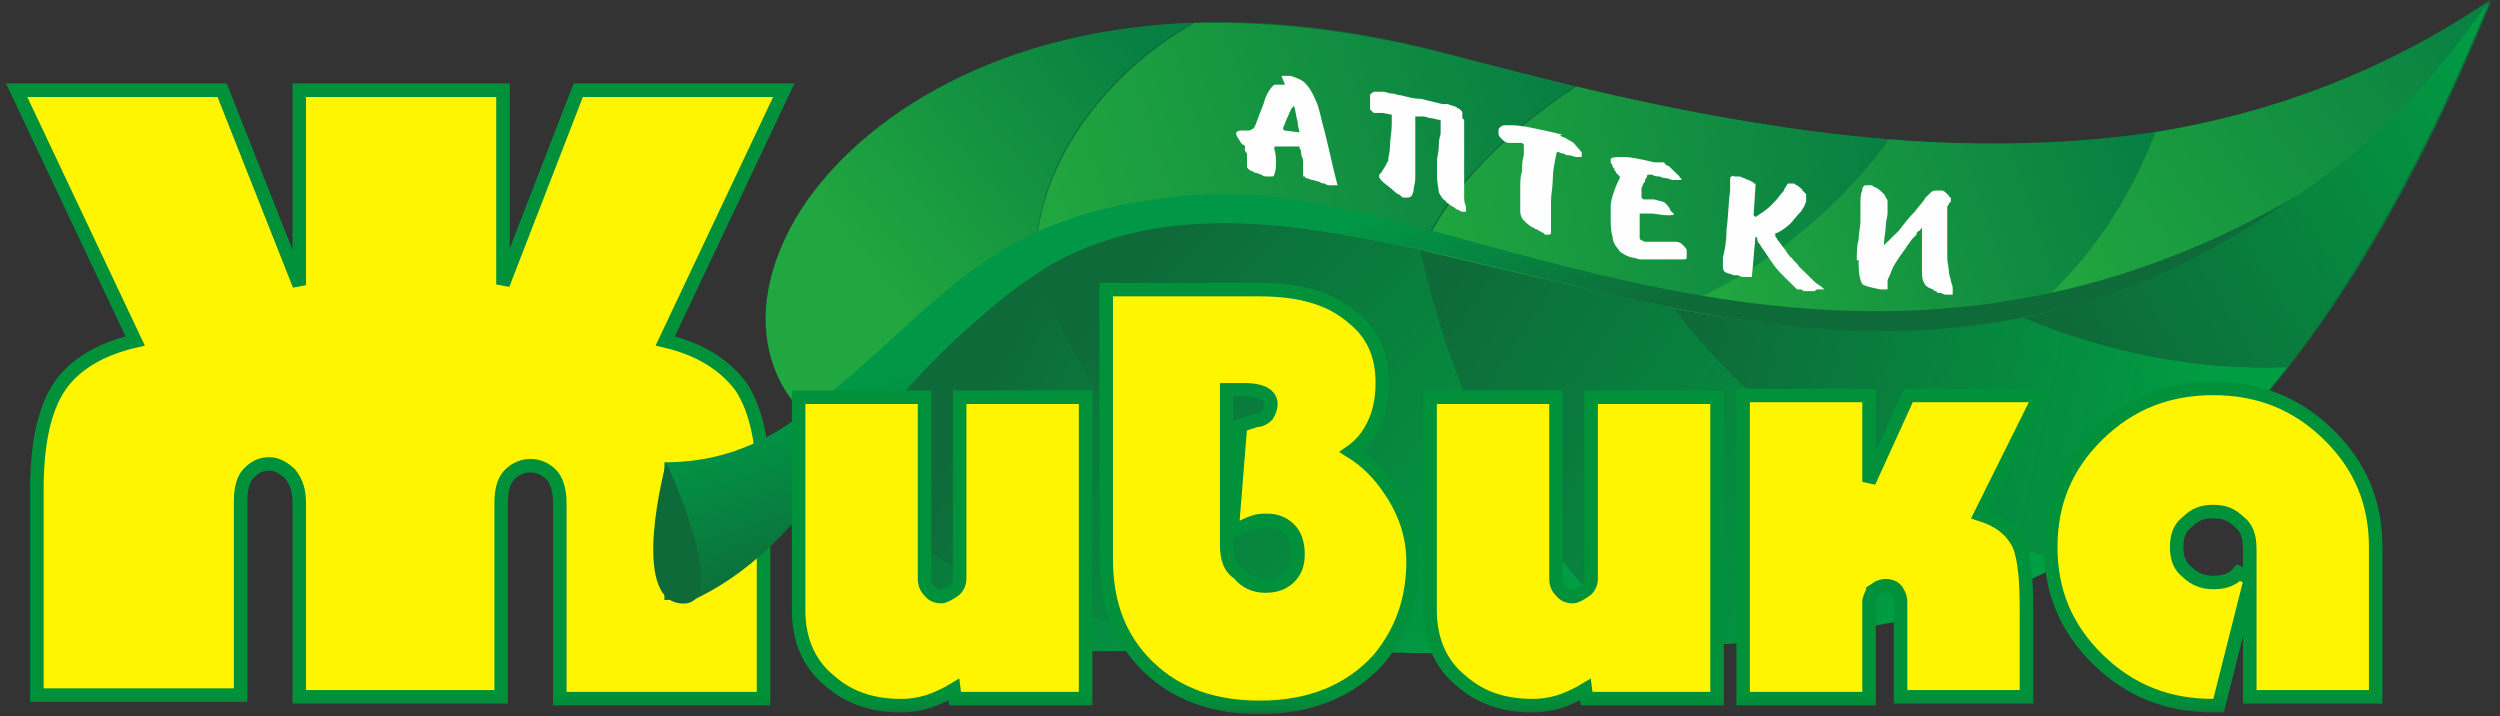
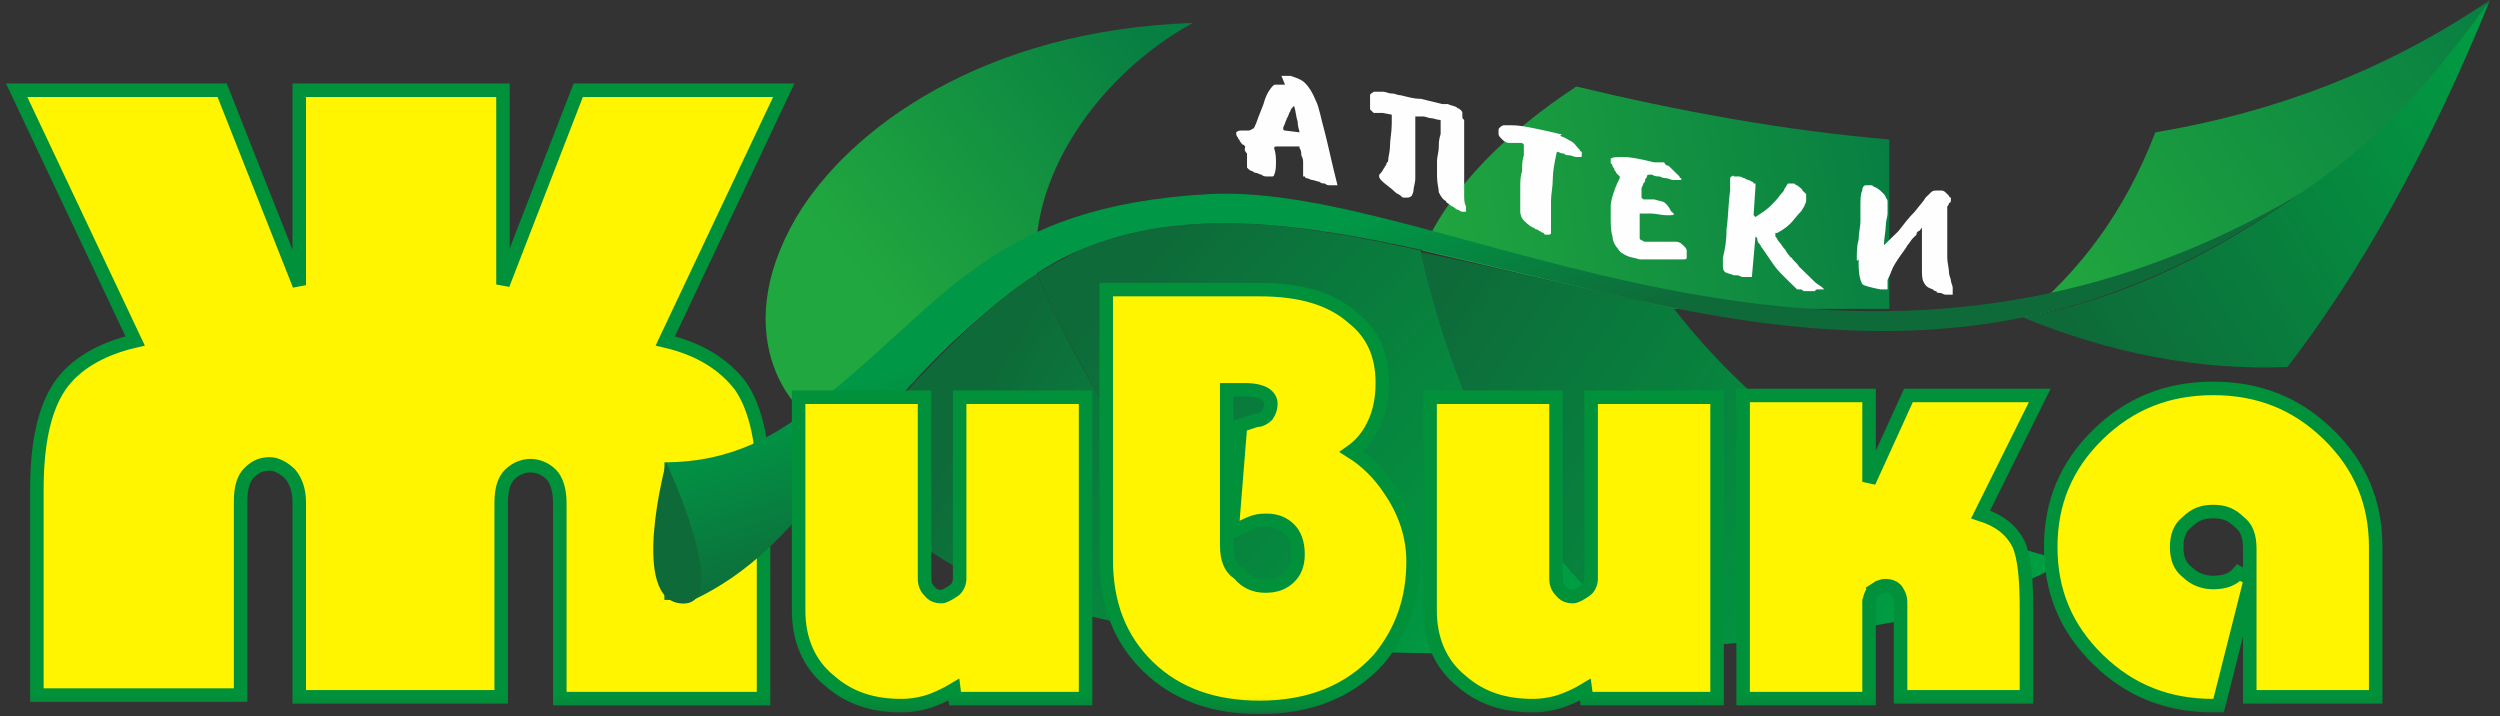
<svg xmlns="http://www.w3.org/2000/svg" width="185" height="53" viewBox="0 0 185 53" fill="none">
  <rect x="0" y="0" width="185" height="53" fill="#333333" stroke="none" />
  <g clip-path="url(#clip0_4863_31663)">
    <mask id="mask0_4863_31663" style="mask-type:luminance" maskUnits="userSpaceOnUse" x="0" y="0" width="185" height="53">
      <path d="M185 0H0V52.857H185V0Z" fill="white" />
    </mask>
    <g mask="url(#mask0_4863_31663)">
      <path d="M43.139 6.676H42.791L42.665 7L37.221 21.05V7.184V6.676H36.712H22.653H22.145V7.184V21.102L16.565 6.997L16.438 6.676H16.092H2.033H1.23L1.573 7.401L10.001 25.23C7.43 25.822 5.509 26.988 4.425 28.574C3.267 30.268 2.73 32.874 2.73 36.173V50.929V51.437H3.238H17.297H17.805V50.929V37.087C17.805 35.983 18.057 35.359 18.455 34.97C18.908 34.528 19.32 34.331 19.975 34.331C20.448 34.331 20.988 34.613 21.474 35.081C21.912 35.624 22.145 36.283 22.145 37.218V51.059V51.567H22.653H36.578H37.087V51.059V37.218C37.087 36.113 37.338 35.489 37.736 35.1C38.179 34.669 38.722 34.461 39.256 34.461C39.791 34.461 40.334 34.669 40.776 35.1C41.17 35.484 41.426 36.234 41.426 37.218V51.19V51.698H41.934H55.993H56.502V51.19V36.304C56.502 32.877 55.965 30.269 54.806 28.574L54.798 28.562L54.79 28.551C53.593 26.994 51.797 25.825 49.23 25.23L57.658 7.401L58.001 6.676H57.199H43.139Z" fill="#FFF500" stroke="#00913A" />
-       <path d="M99.643 20.238H62.688V48.183H99.643V20.238Z" fill="url(#paint0_linear_4863_31663)" />
-       <path d="M61.883 31.862C58.803 31.209 53.849 24.941 59.071 16.061C64.293 7.182 80.763 -3.134 107.408 4.048C134.054 11.23 161.1 15.8 184.399 0C171.679 31.209 156.549 42.831 140.615 45.965C124.547 49.098 100.178 48.707 90.135 47.27C79.959 45.834 65.766 43.483 61.883 31.862Z" fill="#0E6A39" />
      <path d="M98.843 47.53V48.052C95.361 47.791 92.282 47.66 90.005 47.269C80.9 45.963 68.18 43.873 63.092 34.602C63.092 34.472 62.958 34.211 62.824 33.949C62.958 33.688 63.226 33.558 63.36 33.296C68.716 26.767 73.134 22.589 76.749 20.238C81.972 32.774 89.604 41.523 98.843 47.53Z" fill="url(#paint1_linear_4863_31663)" />
      <path d="M76.747 20.242C74.872 21.417 72.864 23.114 70.588 25.204C68.311 27.293 65.901 30.035 63.223 33.3C63.089 33.561 62.822 33.692 62.688 33.953C62.286 33.169 61.884 32.125 61.75 31.863C58.671 31.211 53.717 24.943 58.938 16.063C62.822 9.534 72.73 2.222 88.262 1.699C81.165 5.617 75.944 13.321 76.747 20.242Z" fill="url(#paint2_linear_4863_31663)" />
-       <path d="M116.515 6.401C111.56 9.665 107.276 13.713 105.133 18.545C94.957 16.325 87.459 15.28 79.826 18.545C78.889 18.936 77.818 19.459 76.747 20.242C76.077 13.322 81.165 5.748 88.396 1.7C94.019 1.569 100.313 2.222 107.276 4.05C110.355 4.834 113.435 5.617 116.515 6.401Z" fill="url(#paint3_linear_4863_31663)" />
      <path d="M139.811 10.32V22.855H123.877C122.939 22.725 122.002 22.464 121.065 22.203C115.04 20.897 109.818 19.591 105.266 18.546C107.407 13.715 111.691 9.667 116.647 6.402C124.279 8.23 132.045 9.667 139.811 10.32Z" fill="url(#paint4_linear_4863_31663)" />
-       <path d="M159.496 9.793C157.219 15.669 154.005 19.978 149.722 23.504C141.822 25.071 133.52 24.679 123.879 22.851C129.235 20.762 135.394 16.322 139.813 10.315C146.507 10.838 153.068 10.707 159.496 9.793Z" fill="url(#paint5_linear_4863_31663)" />
      <path d="M184.267 0C180.384 5.484 175.43 11.491 169.271 14.886C162.71 19.326 156.417 22.068 149.723 23.505C154.006 19.979 157.22 15.67 159.497 9.794C168.065 8.357 176.367 5.354 184.267 0Z" fill="url(#paint6_linear_4863_31663)" />
      <path d="M122.275 48.053C114.375 48.445 106.208 48.445 99.78 48.184C90.14 42.177 82.24 33.297 76.75 20.239C77.821 19.586 78.892 19.064 79.83 18.542C87.462 15.408 95.094 16.322 105.136 18.542C107.815 30.294 112.768 40.479 122.275 48.053Z" fill="url(#paint7_linear_4863_31663)" />
      <path d="M152.935 41.524C148.917 43.743 144.633 45.18 140.482 45.963C135.126 47.008 128.7 47.661 122.272 48.053C112.764 40.479 107.81 30.294 105.133 18.672C109.819 19.586 115.041 20.892 121.066 22.198C122.003 22.459 122.941 22.589 123.878 22.851C130.975 31.991 141.553 38.781 152.935 41.524Z" fill="url(#paint8_linear_4863_31663)" />
-       <path d="M169.27 27.161C164.048 33.82 158.559 38.391 152.935 41.525C141.553 38.782 130.975 32.123 123.879 22.852C133.385 24.68 141.822 25.072 149.722 23.505C156.014 26.116 162.575 27.422 169.27 27.161Z" fill="url(#paint9_linear_4863_31663)" />
      <path d="M184.267 0C179.581 11.491 174.493 20.371 169.271 27.161C162.576 27.422 156.149 26.116 149.723 23.505C156.417 22.199 162.71 19.457 169.137 15.017C176.769 10.185 180.92 4.57 184.267 0Z" fill="url(#paint10_linear_4863_31663)" />
      <path d="M169.27 14.884C153.47 25.853 138.474 26.114 121.067 22.197C103.526 18.279 90.94 13.84 79.827 18.541C75.542 20.369 70.186 24.808 63.223 33.296C59.34 37.997 56.529 41.915 51.306 44.396H49.164V34.21C54.252 34.21 57.6 32.121 60.545 29.77C70.052 22.327 73.266 15.276 89.467 14.362C107.142 13.448 135.795 33.949 169.27 14.884Z" fill="url(#paint11_linear_4863_31663)" />
      <path d="M49.297 34.215C49.297 34.215 54.251 44.792 50.502 44.661C46.485 44.531 49.297 34.215 49.297 34.215Z" fill="#0E6A39" />
      <path d="M137.403 19.194C137.403 18.671 137.403 18.149 137.538 17.757C137.538 17.235 137.671 16.843 137.671 16.321C137.671 16.19 137.671 16.19 137.671 16.06C137.671 15.929 137.671 15.929 137.671 15.799C137.671 15.668 137.671 15.537 137.671 15.537C137.671 15.407 137.671 15.276 137.671 15.276C137.671 14.754 137.671 14.362 137.805 14.101C137.805 13.84 137.938 13.709 138.073 13.709H138.206C138.206 13.709 138.34 13.709 138.475 13.709C138.609 13.709 138.609 13.84 138.742 13.84C139.01 13.97 139.143 14.101 139.277 14.232C139.412 14.362 139.546 14.493 139.546 14.623C139.546 14.623 139.679 14.754 139.679 14.884C139.679 15.015 139.679 15.015 139.679 15.146C139.679 15.276 139.679 15.276 139.679 15.407C139.679 15.537 139.679 15.668 139.679 15.799C139.679 16.06 139.546 16.321 139.546 16.713C139.546 17.104 139.412 17.627 139.412 18.149C139.546 18.018 139.679 17.888 139.814 17.757C139.947 17.627 140.081 17.496 140.215 17.366C140.215 17.366 140.215 17.366 140.349 17.235C140.349 17.235 140.349 17.235 140.483 17.104C140.885 16.582 141.286 16.06 141.688 15.668C142.089 15.146 142.357 14.884 142.492 14.623C142.625 14.493 142.759 14.362 142.894 14.232C143.027 14.101 143.16 14.101 143.295 14.101H143.429C143.562 14.101 143.562 14.101 143.697 14.101C143.831 14.101 143.964 14.232 143.964 14.232C143.964 14.232 143.964 14.232 144.097 14.362C144.097 14.362 144.097 14.362 144.232 14.493C144.232 14.493 144.232 14.623 144.366 14.623V14.754C144.366 14.884 144.366 15.015 144.232 15.015C144.232 15.146 144.097 15.276 144.097 15.276C144.097 15.407 144.097 15.537 144.097 15.668C144.097 15.799 144.097 15.929 144.097 16.06V16.19V16.321V17.757C144.097 18.28 144.097 18.671 144.097 19.063C144.097 19.455 144.232 19.847 144.232 20.238C144.232 20.369 144.366 20.63 144.366 20.761C144.366 20.891 144.5 21.152 144.5 21.283C144.5 21.414 144.5 21.414 144.5 21.544C144.5 21.675 144.5 21.675 144.5 21.675V21.805H144.366H144.232C144.097 21.805 144.097 21.805 143.964 21.805C143.831 21.805 143.697 21.675 143.562 21.675C143.429 21.675 143.295 21.675 143.295 21.544C143.16 21.544 143.16 21.544 143.027 21.414C142.625 21.283 142.492 21.152 142.358 20.891C142.223 20.63 142.223 20.369 142.223 19.847C142.223 19.716 142.223 19.585 142.223 19.455C142.223 19.324 142.223 19.194 142.223 19.063C142.223 18.933 142.223 18.933 142.223 18.802C142.223 18.671 142.223 18.671 142.223 18.541C142.223 18.541 142.223 18.541 142.223 18.41C142.223 18.41 142.223 18.41 142.223 18.28C142.223 18.28 142.223 18.28 142.223 18.149C142.223 18.018 142.223 17.757 142.223 17.627C142.223 17.496 142.223 17.235 142.223 17.104V16.974V16.843C142.089 16.974 142.089 17.104 141.956 17.104C141.822 17.235 141.822 17.235 141.822 17.366C141.822 17.366 141.822 17.366 141.688 17.496C141.688 17.496 141.688 17.496 141.555 17.627C141.42 17.757 141.286 18.018 141.152 18.149C141.018 18.41 140.885 18.541 140.617 18.933C140.349 19.324 140.081 19.716 139.947 20.108C139.814 20.5 139.679 20.63 139.679 20.761V20.891V21.022V21.152V21.283C139.679 21.283 139.679 21.283 139.679 21.414C139.679 21.414 139.679 21.414 139.546 21.414H139.412H139.277H139.143C138.475 21.283 137.938 21.152 137.805 21.022C137.671 20.761 137.538 20.369 137.538 19.455C137.538 19.455 137.538 19.455 137.538 19.324C137.538 19.324 137.538 19.324 137.538 19.194C137.403 19.324 137.403 19.324 137.403 19.194ZM131.378 17.496C131.512 17.627 131.512 17.757 131.646 17.888C131.781 18.018 131.913 18.28 132.047 18.41C132.181 18.541 132.181 18.671 132.315 18.802C132.449 18.933 132.449 19.063 132.583 19.063C132.718 19.324 132.984 19.455 133.119 19.716C133.386 19.977 133.52 20.108 133.788 20.369C133.921 20.5 134.19 20.761 134.323 20.891C134.458 21.022 134.726 21.152 134.86 21.283L134.993 21.414H134.86H134.726H134.592C134.458 21.414 134.323 21.414 134.323 21.544C134.19 21.544 134.056 21.544 133.921 21.544H133.788C133.655 21.544 133.655 21.544 133.52 21.544C133.386 21.544 133.386 21.414 133.253 21.414C133.253 21.414 133.253 21.414 133.119 21.414H132.984C132.851 21.283 132.718 21.152 132.583 21.022C132.449 20.891 132.315 20.761 132.181 20.63C131.913 20.369 131.512 19.977 131.244 19.585C130.976 19.194 130.709 18.802 130.44 18.41C130.307 18.28 130.307 18.149 130.173 18.018C130.038 17.888 130.038 17.757 130.038 17.627C130.038 17.627 130.038 17.627 129.904 17.496L129.638 20.5C129.638 20.5 129.638 20.5 129.503 20.5H129.369H129.236C129.236 20.5 129.101 20.5 128.967 20.5C128.834 20.5 128.701 20.369 128.566 20.369H128.432H128.299C128.03 20.238 127.763 20.238 127.629 20.108C127.495 19.977 127.495 19.847 127.495 19.585V19.455V19.324V19.194V19.063C127.629 18.541 127.763 17.888 127.763 16.974C127.896 16.06 127.896 15.015 128.03 14.101C128.03 13.97 128.03 13.84 128.03 13.709C128.03 13.579 128.03 13.448 128.03 13.318C128.03 13.187 128.03 13.056 128.164 13.056C128.164 13.056 128.299 12.926 128.299 13.056H128.432H128.566H128.701C128.834 13.056 128.967 13.187 129.101 13.187C129.236 13.318 129.503 13.318 129.638 13.448C129.772 13.448 129.772 13.579 129.772 13.579H129.904V13.709V13.84L129.772 15.799V15.929C129.772 15.929 129.772 15.929 129.904 16.06C130.307 15.799 130.709 15.537 130.976 15.276C131.244 15.015 131.512 14.754 131.781 14.362C131.913 14.232 132.047 14.101 132.047 13.97C132.181 13.84 132.181 13.709 132.315 13.579C132.315 13.579 132.315 13.579 132.449 13.579H132.583H132.718C132.851 13.579 132.851 13.709 132.984 13.709C133.119 13.84 133.386 13.97 133.386 14.101C133.52 14.232 133.52 14.232 133.655 14.362V14.493V14.623V14.754V14.884C133.655 15.015 133.52 15.146 133.52 15.276C133.386 15.407 133.386 15.537 133.253 15.668C132.984 15.929 132.718 16.321 132.449 16.582C132.181 16.843 131.781 17.104 131.512 17.235C131.512 17.235 131.512 17.235 131.378 17.235C131.378 17.366 131.378 17.366 131.378 17.496C131.378 17.366 131.378 17.366 131.378 17.496ZM123.746 13.318L123.344 13.187C123.21 13.187 123.076 13.187 122.808 13.056C122.675 13.056 122.407 13.056 122.273 12.926C122.139 12.926 122.005 12.926 122.005 12.926C122.005 12.926 121.871 12.926 121.871 13.056C121.871 13.187 121.738 13.187 121.738 13.318C121.738 13.448 121.738 13.448 121.603 13.579C121.603 13.709 121.47 13.84 121.47 13.97C121.47 14.101 121.47 14.232 121.47 14.493V14.623C121.47 14.623 121.47 14.623 121.603 14.754C121.738 14.754 121.871 14.754 122.005 14.754C122.139 14.754 122.273 14.754 122.273 14.754H122.407C122.808 14.884 123.076 14.884 123.21 15.015C123.344 15.146 123.479 15.276 123.612 15.537C123.612 15.537 123.612 15.668 123.746 15.668C123.746 15.668 123.746 15.799 123.88 15.799C123.88 15.929 123.746 15.929 123.344 15.929C122.942 15.929 122.54 15.799 122.139 15.799C122.005 15.799 122.005 15.799 121.871 15.799C121.738 15.799 121.738 15.799 121.603 15.799H121.47C121.47 15.799 121.47 15.799 121.336 15.799C121.336 15.929 121.336 16.06 121.336 16.321C121.336 16.582 121.336 16.843 121.336 17.104V17.627C121.336 17.627 121.336 17.757 121.47 17.757C121.47 17.757 121.603 17.888 121.738 17.888C121.871 17.888 122.139 17.888 122.407 17.888C122.675 17.888 123.076 17.888 123.479 17.888C123.612 17.888 123.612 17.888 123.746 17.888C123.88 17.888 123.88 17.888 123.88 17.888H124.013C124.281 17.888 124.416 18.018 124.549 18.149C124.683 18.28 124.817 18.41 124.817 18.541C124.817 18.541 124.817 18.541 124.817 18.671C124.817 18.671 124.817 18.671 124.817 18.802C124.817 18.933 124.817 18.933 124.817 19.063C124.817 19.194 124.683 19.194 124.549 19.194C124.416 19.194 124.281 19.194 124.147 19.194C124.013 19.194 123.88 19.194 123.612 19.194C123.344 19.194 123.076 19.194 122.808 19.194C122.54 19.194 122.273 19.194 122.005 19.194C121.871 19.194 121.871 19.194 121.738 19.194C121.603 19.194 121.603 19.194 121.47 19.194H121.336C120.934 19.063 120.666 19.063 120.399 18.933C120.13 18.802 119.862 18.671 119.729 18.41C119.595 18.28 119.327 17.888 119.327 17.496C119.193 17.104 119.193 16.582 119.193 16.06C119.193 15.929 119.193 15.799 119.193 15.668C119.193 15.537 119.193 15.407 119.193 15.276C119.193 14.884 119.327 14.493 119.462 14.101C119.595 13.709 119.729 13.448 119.862 13.187C119.862 13.187 119.862 13.187 119.862 13.056L119.729 12.926L119.595 12.795C119.595 12.665 119.462 12.665 119.462 12.534C119.462 12.403 119.327 12.403 119.327 12.273C119.327 12.142 119.193 12.142 119.193 12.012C119.193 11.881 119.193 11.881 119.193 11.751C119.327 11.62 119.595 11.62 120.13 11.62C120.666 11.62 121.336 11.751 122.407 12.012H122.54C122.675 12.012 122.808 12.012 122.808 12.012C122.942 12.012 122.942 12.012 123.076 12.012C123.076 12.012 123.21 12.012 123.21 12.142C123.21 12.142 123.344 12.273 123.479 12.273C123.612 12.403 123.746 12.534 123.88 12.665C124.013 12.795 124.147 12.926 124.281 13.056C124.281 13.187 124.416 13.187 124.416 13.187V13.318C124.013 13.318 124.013 13.318 123.746 13.318ZM115.444 10.053C115.845 10.184 115.98 10.314 116.247 10.445C116.516 10.575 116.65 10.837 116.782 10.967L116.917 11.098C116.917 11.098 116.917 11.228 117.051 11.228V11.359C117.051 11.359 117.051 11.359 117.051 11.489C117.051 11.62 117.051 11.62 116.917 11.62C116.782 11.62 116.782 11.62 116.65 11.62C116.516 11.62 116.247 11.489 116.114 11.489C115.98 11.489 115.845 11.489 115.712 11.359C115.444 11.359 115.31 11.228 115.31 11.228C115.31 11.228 115.177 11.228 115.177 11.359C115.042 12.012 114.908 12.665 114.908 13.187C114.908 13.84 114.774 14.362 114.774 14.884C114.774 15.146 114.774 15.407 114.774 15.668C114.774 15.929 114.774 16.19 114.774 16.321C114.774 16.451 114.774 16.582 114.774 16.713C114.774 16.843 114.774 16.974 114.774 16.974C114.774 17.104 114.774 17.235 114.774 17.235C114.774 17.366 114.642 17.366 114.507 17.366H114.373C114.373 17.366 114.239 17.366 114.239 17.235C114.239 17.235 114.105 17.235 113.971 17.104C113.837 17.104 113.837 16.974 113.703 16.974C113.57 16.974 113.57 16.843 113.436 16.843C113.168 16.713 112.9 16.451 112.765 16.321C112.633 16.19 112.499 15.929 112.499 15.668V15.537V15.407C112.499 15.146 112.499 14.884 112.499 14.623C112.499 14.362 112.499 14.101 112.499 13.84C112.499 13.448 112.499 13.056 112.633 12.665C112.633 12.273 112.633 11.881 112.765 11.489C112.765 11.359 112.765 11.228 112.765 11.228C112.765 11.098 112.765 11.098 112.765 10.967C112.765 10.837 112.765 10.837 112.765 10.706L112.633 10.575C112.633 10.575 112.499 10.575 112.364 10.575C112.231 10.575 112.231 10.575 112.097 10.575H111.962H111.828H111.695C111.427 10.575 111.293 10.445 111.16 10.314C111.025 10.184 110.891 10.053 110.891 9.922C110.891 9.792 110.891 9.792 110.891 9.792V9.661C110.891 9.531 110.891 9.531 111.025 9.4C111.025 9.4 111.16 9.27 111.293 9.27C111.293 9.27 111.427 9.27 111.562 9.27C111.695 9.27 111.695 9.27 111.828 9.27C112.499 9.27 113.034 9.4 113.703 9.531C114.373 9.661 114.908 9.792 115.444 9.922H115.579L115.444 10.053ZM102.322 8.355C102.188 8.355 102.188 8.355 102.188 8.355H102.054H101.921H101.787H101.653L101.519 8.225L101.385 8.094C101.385 7.964 101.385 7.964 101.385 7.833C101.385 7.833 101.385 7.833 101.385 7.703V7.572V7.441V7.311C101.385 7.311 101.385 7.311 101.385 7.18C101.385 7.18 101.385 7.18 101.385 7.05C101.385 6.919 101.519 6.919 101.653 6.789C101.787 6.789 101.921 6.789 102.054 6.789C102.054 6.789 102.054 6.789 102.188 6.789C102.188 6.789 102.188 6.789 102.322 6.789C102.59 6.789 102.724 6.919 102.991 6.919C103.26 6.919 103.394 7.05 103.661 7.05C104.197 7.18 104.598 7.311 105.134 7.311C105.67 7.441 106.205 7.572 106.741 7.703H106.875H107.008H107.143C107.41 7.833 107.678 7.833 107.812 7.964C108.08 8.094 108.214 8.225 108.214 8.355C108.214 8.355 108.214 8.355 108.214 8.486C108.214 8.486 108.214 8.486 108.214 8.617C108.214 8.747 108.214 8.747 108.348 8.878C108.348 9.008 108.348 9.008 108.348 9.139C108.348 9.139 108.348 9.27 108.348 9.4C108.348 9.531 108.348 9.792 108.348 9.922C108.348 10.053 108.348 10.184 108.348 10.314C108.348 10.445 108.348 10.706 108.348 10.837C108.348 11.098 108.348 11.359 108.348 11.751C108.348 12.012 108.348 12.403 108.348 12.665C108.348 12.795 108.348 12.926 108.348 13.187C108.348 13.318 108.348 13.579 108.348 13.709C108.348 13.97 108.348 14.232 108.348 14.493C108.348 14.754 108.348 15.015 108.481 15.276V15.537C108.481 15.668 108.481 15.668 108.481 15.668H108.348H108.214C108.214 15.668 108.08 15.668 107.946 15.537C107.812 15.537 107.678 15.407 107.678 15.407C107.544 15.276 107.41 15.276 107.277 15.146C107.143 15.015 107.008 15.015 107.008 14.884C106.741 14.754 106.607 14.493 106.473 14.232C106.473 13.97 106.34 13.579 106.34 13.056V12.403C106.34 12.403 106.34 12.142 106.34 11.881C106.34 11.62 106.473 11.228 106.473 10.837C106.473 10.575 106.473 10.314 106.607 9.922C106.607 9.531 106.607 9.27 106.607 8.878C106.34 8.878 106.071 8.747 105.937 8.747C105.67 8.747 105.535 8.617 105.268 8.617C105.134 8.617 105 8.617 105 8.617C104.867 8.617 104.867 8.617 104.732 8.617C104.732 8.747 104.732 8.747 104.732 9.008C104.732 9.139 104.732 9.4 104.732 9.531V11.228C104.732 11.359 104.732 11.489 104.732 11.62C104.732 11.751 104.732 11.881 104.732 12.142C104.732 12.534 104.732 12.926 104.732 13.187C104.732 13.579 104.598 13.84 104.598 14.101C104.598 14.232 104.464 14.493 104.464 14.493C104.331 14.623 104.197 14.623 104.063 14.623H103.929C103.795 14.623 103.795 14.623 103.661 14.493C103.527 14.362 103.394 14.362 103.26 14.232C102.858 13.84 102.59 13.709 102.322 13.448C102.188 13.318 102.054 13.187 102.054 13.056C102.054 12.926 102.054 12.926 102.188 12.795C102.322 12.665 102.322 12.534 102.457 12.403C102.457 12.273 102.59 12.273 102.59 12.142C102.59 12.012 102.724 12.012 102.724 11.881C102.724 11.62 102.858 11.228 102.858 10.837C102.858 10.314 102.991 9.792 102.991 9.139C102.991 9.139 102.991 9.008 102.991 8.878C102.991 8.747 102.991 8.747 102.991 8.617V8.486C102.322 8.355 102.322 8.355 102.322 8.355ZM94.958 9.531C94.958 9.661 94.958 9.661 94.958 9.531C94.958 9.661 95.092 9.661 95.092 9.661L96.163 9.792C96.163 9.661 96.029 9.4 96.029 9.008C95.895 8.617 95.895 8.225 95.761 7.833C95.627 7.964 95.493 8.094 95.493 8.225C95.36 8.355 95.36 8.617 95.226 8.747C95.226 8.878 95.092 9.008 95.092 9.139C94.958 9.4 94.958 9.4 94.958 9.531ZM92.146 10.837L92.012 10.706C91.878 10.706 91.878 10.575 91.744 10.445C91.744 10.314 91.611 10.314 91.611 10.184C91.477 10.053 91.477 9.922 91.477 9.792C91.611 9.661 91.744 9.661 91.878 9.661C92.012 9.661 92.146 9.661 92.28 9.661C92.414 9.661 92.548 9.661 92.682 9.531C92.816 9.531 92.816 9.4 92.949 9.139C93.217 8.355 93.485 7.833 93.619 7.311C93.753 6.919 94.02 6.527 94.154 6.397C94.288 6.266 94.288 6.266 94.422 6.266C94.556 6.266 94.556 6.266 94.69 6.266H94.824H94.958H95.092L94.824 5.613C94.824 5.613 94.824 5.613 94.958 5.613C94.958 5.613 95.092 5.613 95.226 5.613H95.36H95.493C95.895 5.744 96.297 5.874 96.565 6.136C96.832 6.397 97.1 6.789 97.368 7.441C97.636 7.964 97.77 8.878 98.038 9.792C98.305 10.837 98.573 12.142 98.975 13.709C98.975 13.709 98.975 13.709 98.841 13.709C98.707 13.709 98.707 13.709 98.573 13.709H98.439C98.305 13.709 98.171 13.709 98.038 13.579C97.904 13.579 97.77 13.579 97.636 13.448C97.502 13.448 97.234 13.318 97.1 13.318C96.966 13.318 96.832 13.187 96.698 13.187C96.698 13.187 96.565 13.187 96.565 13.056C96.565 13.056 96.565 13.056 96.431 13.056C96.431 12.926 96.431 12.926 96.431 12.795C96.431 12.665 96.431 12.665 96.431 12.534C96.431 12.403 96.431 12.273 96.431 12.273C96.431 12.142 96.431 12.142 96.431 12.012C96.431 11.881 96.431 11.751 96.297 11.489C96.297 11.359 96.297 11.098 96.163 10.967C96.163 10.967 96.163 10.967 96.163 10.837C96.163 10.837 96.163 10.837 96.029 10.837H94.69C94.556 10.837 94.422 10.837 94.422 10.837C94.422 10.837 94.288 10.837 94.288 10.967C94.422 11.359 94.422 11.751 94.422 12.012C94.422 12.273 94.422 12.665 94.288 12.926C94.288 12.926 94.288 13.056 94.154 13.056C94.02 13.056 94.02 13.056 93.887 13.056H93.753C93.619 13.056 93.485 13.056 93.351 12.926C93.217 12.926 93.083 12.795 92.949 12.795C92.816 12.795 92.682 12.665 92.682 12.665C92.548 12.665 92.414 12.534 92.414 12.534C92.414 12.534 92.414 12.534 92.28 12.403C92.28 12.403 92.28 12.403 92.28 12.273V12.142V12.012V11.881V11.751C92.28 11.62 92.28 11.489 92.28 11.359C92.012 11.098 92.146 10.967 92.146 10.837Z" fill="#FEFEFE" />
      <path d="M82.368 21.43H81.86V21.938V41.395C81.86 44.642 82.837 47.263 84.959 49.332C87.084 51.404 89.901 52.349 93.214 52.349C96.948 52.349 99.906 51.13 102.027 48.787L102.035 48.778L102.043 48.768C103.726 46.716 104.568 44.381 104.568 41.525C104.568 39.719 103.998 37.924 102.875 36.281C102.08 35.062 101.096 34.106 99.997 33.418C100.536 33.04 101.014 32.548 101.419 31.858C102.007 30.854 102.292 29.717 102.292 28.336C102.292 26.248 101.57 24.658 100.1 23.506C98.5 22.094 96.22 21.43 93.214 21.43H82.368ZM90.777 28.845H92.143C92.773 28.845 93.326 28.972 93.606 29.154C93.892 29.34 94.045 29.584 94.045 29.904C94.045 30.161 93.962 30.441 93.76 30.749C93.535 30.957 93.273 31.093 93.08 31.093H93L92.923 31.118L92.12 31.379L91.797 31.484L91.77 31.821L91.235 38.481L91.163 39.369L91.964 38.979C92.228 38.849 92.47 38.732 92.836 38.613C93.151 38.511 93.478 38.508 93.75 38.508C94.431 38.508 94.97 38.724 95.403 39.147C95.813 39.547 96.053 40.181 96.053 41.003C96.053 41.8 95.827 42.315 95.403 42.728C94.978 43.143 94.444 43.367 93.616 43.367C92.827 43.367 92.169 43.041 91.732 42.509L91.683 42.448L91.617 42.405C91.027 42.022 90.777 41.326 90.777 40.35V28.845ZM59.606 29.395H59.098V29.904V45.181C59.098 47.258 59.811 49.112 61.422 50.403C62.869 51.669 64.6 52.219 66.703 52.219C67.428 52.219 68.295 52.079 69.029 51.792C69.506 51.606 70.057 51.353 70.589 51.032L70.617 51.253L70.674 51.696H71.121H79.824H80.333V51.188V29.904V29.395H79.824H71.523H71.014V29.904V42.831C71.014 43.2 70.819 43.553 70.576 43.711C70.37 43.845 70.196 43.957 70.028 44.039C69.862 44.12 69.741 44.151 69.648 44.151C69.344 44.151 69.082 44.05 68.932 43.903C68.585 43.566 68.416 43.297 68.416 42.831V29.904V29.395H67.907H59.606ZM106.336 29.395H105.827V29.904V45.181C105.827 47.258 106.541 49.112 108.152 50.403C109.599 51.669 111.331 52.219 113.433 52.219C114.158 52.219 115.024 52.079 115.76 51.792C116.237 51.606 116.787 51.353 117.319 51.032L117.348 51.253L117.404 51.696H117.851H126.555H127.062V51.188V29.904V29.395H126.555H118.253H117.744V29.904V42.831C117.744 43.2 117.549 43.553 117.307 43.711C117.1 43.845 116.925 43.957 116.759 44.039C116.592 44.12 116.471 44.151 116.379 44.151C116.074 44.151 115.813 44.05 115.662 43.903C115.315 43.566 115.145 43.297 115.145 42.831V29.904V29.395H114.638H106.336ZM128.992 51.188V51.696H129.5H137.802H138.31V51.188V44.463C138.437 43.984 138.536 43.787 138.748 43.649C139.125 43.404 139.29 43.339 139.542 43.339C139.847 43.339 140.108 43.44 140.259 43.587C140.436 43.76 140.641 44.154 140.641 44.529V51.057V51.566H141.149H149.451H149.959V51.057V45.181C149.959 44.064 149.925 43.097 149.839 42.287C149.753 41.484 149.613 40.803 149.38 40.276L149.375 40.262L149.367 40.249C148.822 39.182 147.918 38.499 146.564 38.067L150.576 29.999L150.941 29.265H150.12H141.551H141.225L141.088 29.562L138.31 35.659V29.773V29.265H137.802H129.5H128.992V29.773V29.904V51.188ZM166.483 51.057V51.566H166.992H175.292H175.801V51.057V40.48C175.801 37.212 174.677 34.468 172.3 32.151C169.925 29.835 167.118 28.742 163.778 28.742C160.438 28.742 157.63 29.835 155.255 32.151C152.88 34.468 151.754 37.212 151.754 40.48C151.754 43.749 152.88 46.493 155.255 48.81C157.63 51.126 160.438 52.219 163.778 52.219H164.174L164.272 51.835L166.483 43.077V51.057ZM166.483 40.611V42.793L165.661 42.378C165.256 42.872 164.626 43.106 163.778 43.106C163.091 43.106 162.42 42.886 161.857 42.337L161.837 42.317L161.814 42.3C161.308 41.905 161.073 41.297 161.073 40.48C161.073 39.664 161.308 39.056 161.814 38.661L161.837 38.644L161.857 38.624C162.427 38.068 162.968 37.855 163.778 37.855C164.588 37.855 165.128 38.068 165.699 38.624L165.72 38.644L165.742 38.661C166.241 39.05 166.483 39.651 166.483 40.611Z" fill="#FFF500" />
      <path d="M138.748 43.649C138.536 43.787 138.437 43.984 138.31 44.463V51.188V51.696H137.802H129.5H128.992V51.188V29.904V29.773V29.265H129.5H137.802H138.31V29.773V35.659L141.088 29.562L141.225 29.265H141.551H150.12H150.941L150.576 29.999L146.564 38.067C147.918 38.499 148.822 39.182 149.367 40.249L149.375 40.262L149.38 40.276C149.613 40.803 149.753 41.484 149.839 42.287C149.925 43.097 149.959 44.064 149.959 45.181V51.057V51.566H149.451H141.149H140.641V51.057V44.529C140.641 44.154 140.436 43.76 140.259 43.587C140.108 43.44 139.847 43.339 139.542 43.339C139.29 43.339 139.125 43.404 138.748 43.649ZM138.748 43.649L138.472 43.223M82.368 21.43H81.86V21.938V41.395C81.86 44.642 82.837 47.263 84.959 49.332C87.084 51.404 89.901 52.349 93.214 52.349C96.948 52.349 99.906 51.13 102.027 48.787L102.035 48.778L102.043 48.768C103.726 46.716 104.568 44.381 104.568 41.525C104.568 39.719 103.998 37.924 102.875 36.281C102.08 35.062 101.096 34.106 99.997 33.418C100.536 33.04 101.014 32.548 101.419 31.858C102.007 30.854 102.292 29.717 102.292 28.336C102.292 26.248 101.57 24.658 100.1 23.506C98.5 22.094 96.22 21.43 93.214 21.43H82.368ZM90.777 28.845H92.143C92.773 28.845 93.326 28.972 93.606 29.154C93.892 29.34 94.045 29.584 94.045 29.904C94.045 30.161 93.962 30.441 93.76 30.749C93.535 30.957 93.273 31.093 93.08 31.093H93L92.923 31.118L92.12 31.379L91.797 31.484L91.77 31.821L91.235 38.481L91.163 39.369L91.964 38.979C92.228 38.849 92.47 38.732 92.836 38.613C93.151 38.511 93.478 38.508 93.75 38.508C94.431 38.508 94.97 38.724 95.403 39.147C95.813 39.547 96.053 40.181 96.053 41.003C96.053 41.8 95.827 42.315 95.403 42.728C94.978 43.143 94.444 43.367 93.616 43.367C92.827 43.367 92.169 43.041 91.732 42.509L91.683 42.448L91.617 42.405C91.027 42.022 90.777 41.326 90.777 40.35V28.845ZM59.606 29.395H59.098V29.904V45.181C59.098 47.258 59.811 49.112 61.422 50.403C62.869 51.669 64.6 52.219 66.703 52.219C67.428 52.219 68.295 52.079 69.029 51.792C69.506 51.606 70.057 51.353 70.589 51.032L70.617 51.253L70.674 51.696H71.121H79.824H80.333V51.188V29.904V29.395H79.824H71.523H71.014V29.904V42.831C71.014 43.2 70.819 43.553 70.576 43.711C70.37 43.845 70.196 43.957 70.028 44.039C69.862 44.12 69.741 44.151 69.648 44.151C69.344 44.151 69.082 44.05 68.932 43.903C68.585 43.566 68.416 43.297 68.416 42.831V29.904V29.395H67.907H59.606ZM106.336 29.395H105.827V29.904V45.181C105.827 47.258 106.541 49.112 108.152 50.403C109.599 51.669 111.331 52.219 113.433 52.219C114.158 52.219 115.024 52.079 115.76 51.792C116.237 51.606 116.787 51.353 117.319 51.032L117.348 51.253L117.404 51.696H117.851H126.555H127.062V51.188V29.904V29.395H126.555H118.253H117.744V29.904V42.831C117.744 43.2 117.549 43.553 117.307 43.711C117.1 43.845 116.925 43.957 116.759 44.039C116.592 44.12 116.471 44.151 116.379 44.151C116.074 44.151 115.813 44.05 115.662 43.903C115.315 43.566 115.145 43.297 115.145 42.831V29.904V29.395H114.638H106.336ZM166.483 51.057V51.566H166.992H175.292H175.801V51.057V40.48C175.801 37.212 174.677 34.468 172.3 32.151C169.925 29.835 167.118 28.742 163.778 28.742C160.438 28.742 157.63 29.835 155.255 32.151C152.88 34.468 151.754 37.212 151.754 40.48C151.754 43.749 152.88 46.493 155.255 48.81C157.63 51.126 160.438 52.219 163.778 52.219H164.174L164.272 51.835L166.483 43.077V51.057ZM166.483 40.611V42.793L165.661 42.378C165.256 42.872 164.626 43.106 163.778 43.106C163.091 43.106 162.42 42.886 161.857 42.337L161.837 42.317L161.814 42.3C161.308 41.905 161.073 41.297 161.073 40.48C161.073 39.664 161.308 39.056 161.814 38.661L161.837 38.644L161.857 38.624C162.427 38.068 162.968 37.855 163.778 37.855C164.588 37.855 165.128 38.068 165.699 38.624L165.72 38.644L165.742 38.661C166.241 39.05 166.483 39.651 166.483 40.611Z" stroke="#00913A" />
    </g>
  </g>
  <defs>
    <linearGradient id="paint0_linear_4863_31663" x1="67.247" y1="25.29" x2="95.983" y2="44.479" gradientUnits="userSpaceOnUse">
      <stop stop-color="#0E6A39" />
      <stop offset="1" stop-color="#009E43" />
    </linearGradient>
    <linearGradient id="paint1_linear_4863_31663" x1="71.634" y1="29.981" x2="98.221" y2="45.124" gradientUnits="userSpaceOnUse">
      <stop stop-color="#0E6A39" />
      <stop offset="1" stop-color="#009E43" />
    </linearGradient>
    <linearGradient id="paint2_linear_4863_31663" x1="86.604" y1="4.477" x2="64.695" y2="21.92" gradientUnits="userSpaceOnUse">
      <stop stop-color="#077E42" />
      <stop offset="1" stop-color="#21A73F" />
    </linearGradient>
    <linearGradient id="paint3_linear_4863_31663" x1="115.96" y1="4.845" x2="76.552" y2="16.25" gradientUnits="userSpaceOnUse">
      <stop stop-color="#077E42" />
      <stop offset="1" stop-color="#21A73F" />
    </linearGradient>
    <linearGradient id="paint4_linear_4863_31663" x1="140.843" y1="12.691" x2="104.232" y2="18.541" gradientUnits="userSpaceOnUse">
      <stop stop-color="#077E42" />
      <stop offset="1" stop-color="#21A73F" />
    </linearGradient>
    <linearGradient id="paint5_linear_4863_31663" x1="159.533" y1="12.216" x2="126.511" y2="23.239" gradientUnits="userSpaceOnUse">
      <stop stop-color="#077E42" />
      <stop offset="1" stop-color="#21A73F" />
    </linearGradient>
    <linearGradient id="paint6_linear_4863_31663" x1="184.515" y1="-0.863" x2="151.363" y2="22.006" gradientUnits="userSpaceOnUse">
      <stop stop-color="#077E42" />
      <stop offset="1" stop-color="#21A73F" />
    </linearGradient>
    <linearGradient id="paint7_linear_4863_31663" x1="85.102" y1="18.163" x2="114.341" y2="46.239" gradientUnits="userSpaceOnUse">
      <stop stop-color="#0E6A39" />
      <stop offset="1" stop-color="#009E43" />
    </linearGradient>
    <linearGradient id="paint8_linear_4863_31663" x1="104.594" y1="23.761" x2="141.133" y2="48.017" gradientUnits="userSpaceOnUse">
      <stop stop-color="#0E6A39" />
      <stop offset="1" stop-color="#009E43" />
    </linearGradient>
    <linearGradient id="paint9_linear_4863_31663" x1="124.357" y1="26.799" x2="163.575" y2="35.237" gradientUnits="userSpaceOnUse">
      <stop stop-color="#0E6A39" />
      <stop offset="1" stop-color="#009E43" />
    </linearGradient>
    <linearGradient id="paint10_linear_4863_31663" x1="153.825" y1="26.475" x2="188.355" y2="6.021" gradientUnits="userSpaceOnUse">
      <stop stop-color="#0E6A39" />
      <stop offset="1" stop-color="#009E43" />
    </linearGradient>
    <linearGradient id="paint11_linear_4863_31663" x1="108.505" y1="27.499" x2="104.332" y2="14.67" gradientUnits="userSpaceOnUse">
      <stop stop-color="#0E6A39" />
      <stop offset="1" stop-color="#009846" />
    </linearGradient>
    <clipPath id="clip0_4863_31663">
      <rect width="185" height="53" fill="white" />
    </clipPath>
  </defs>
</svg>